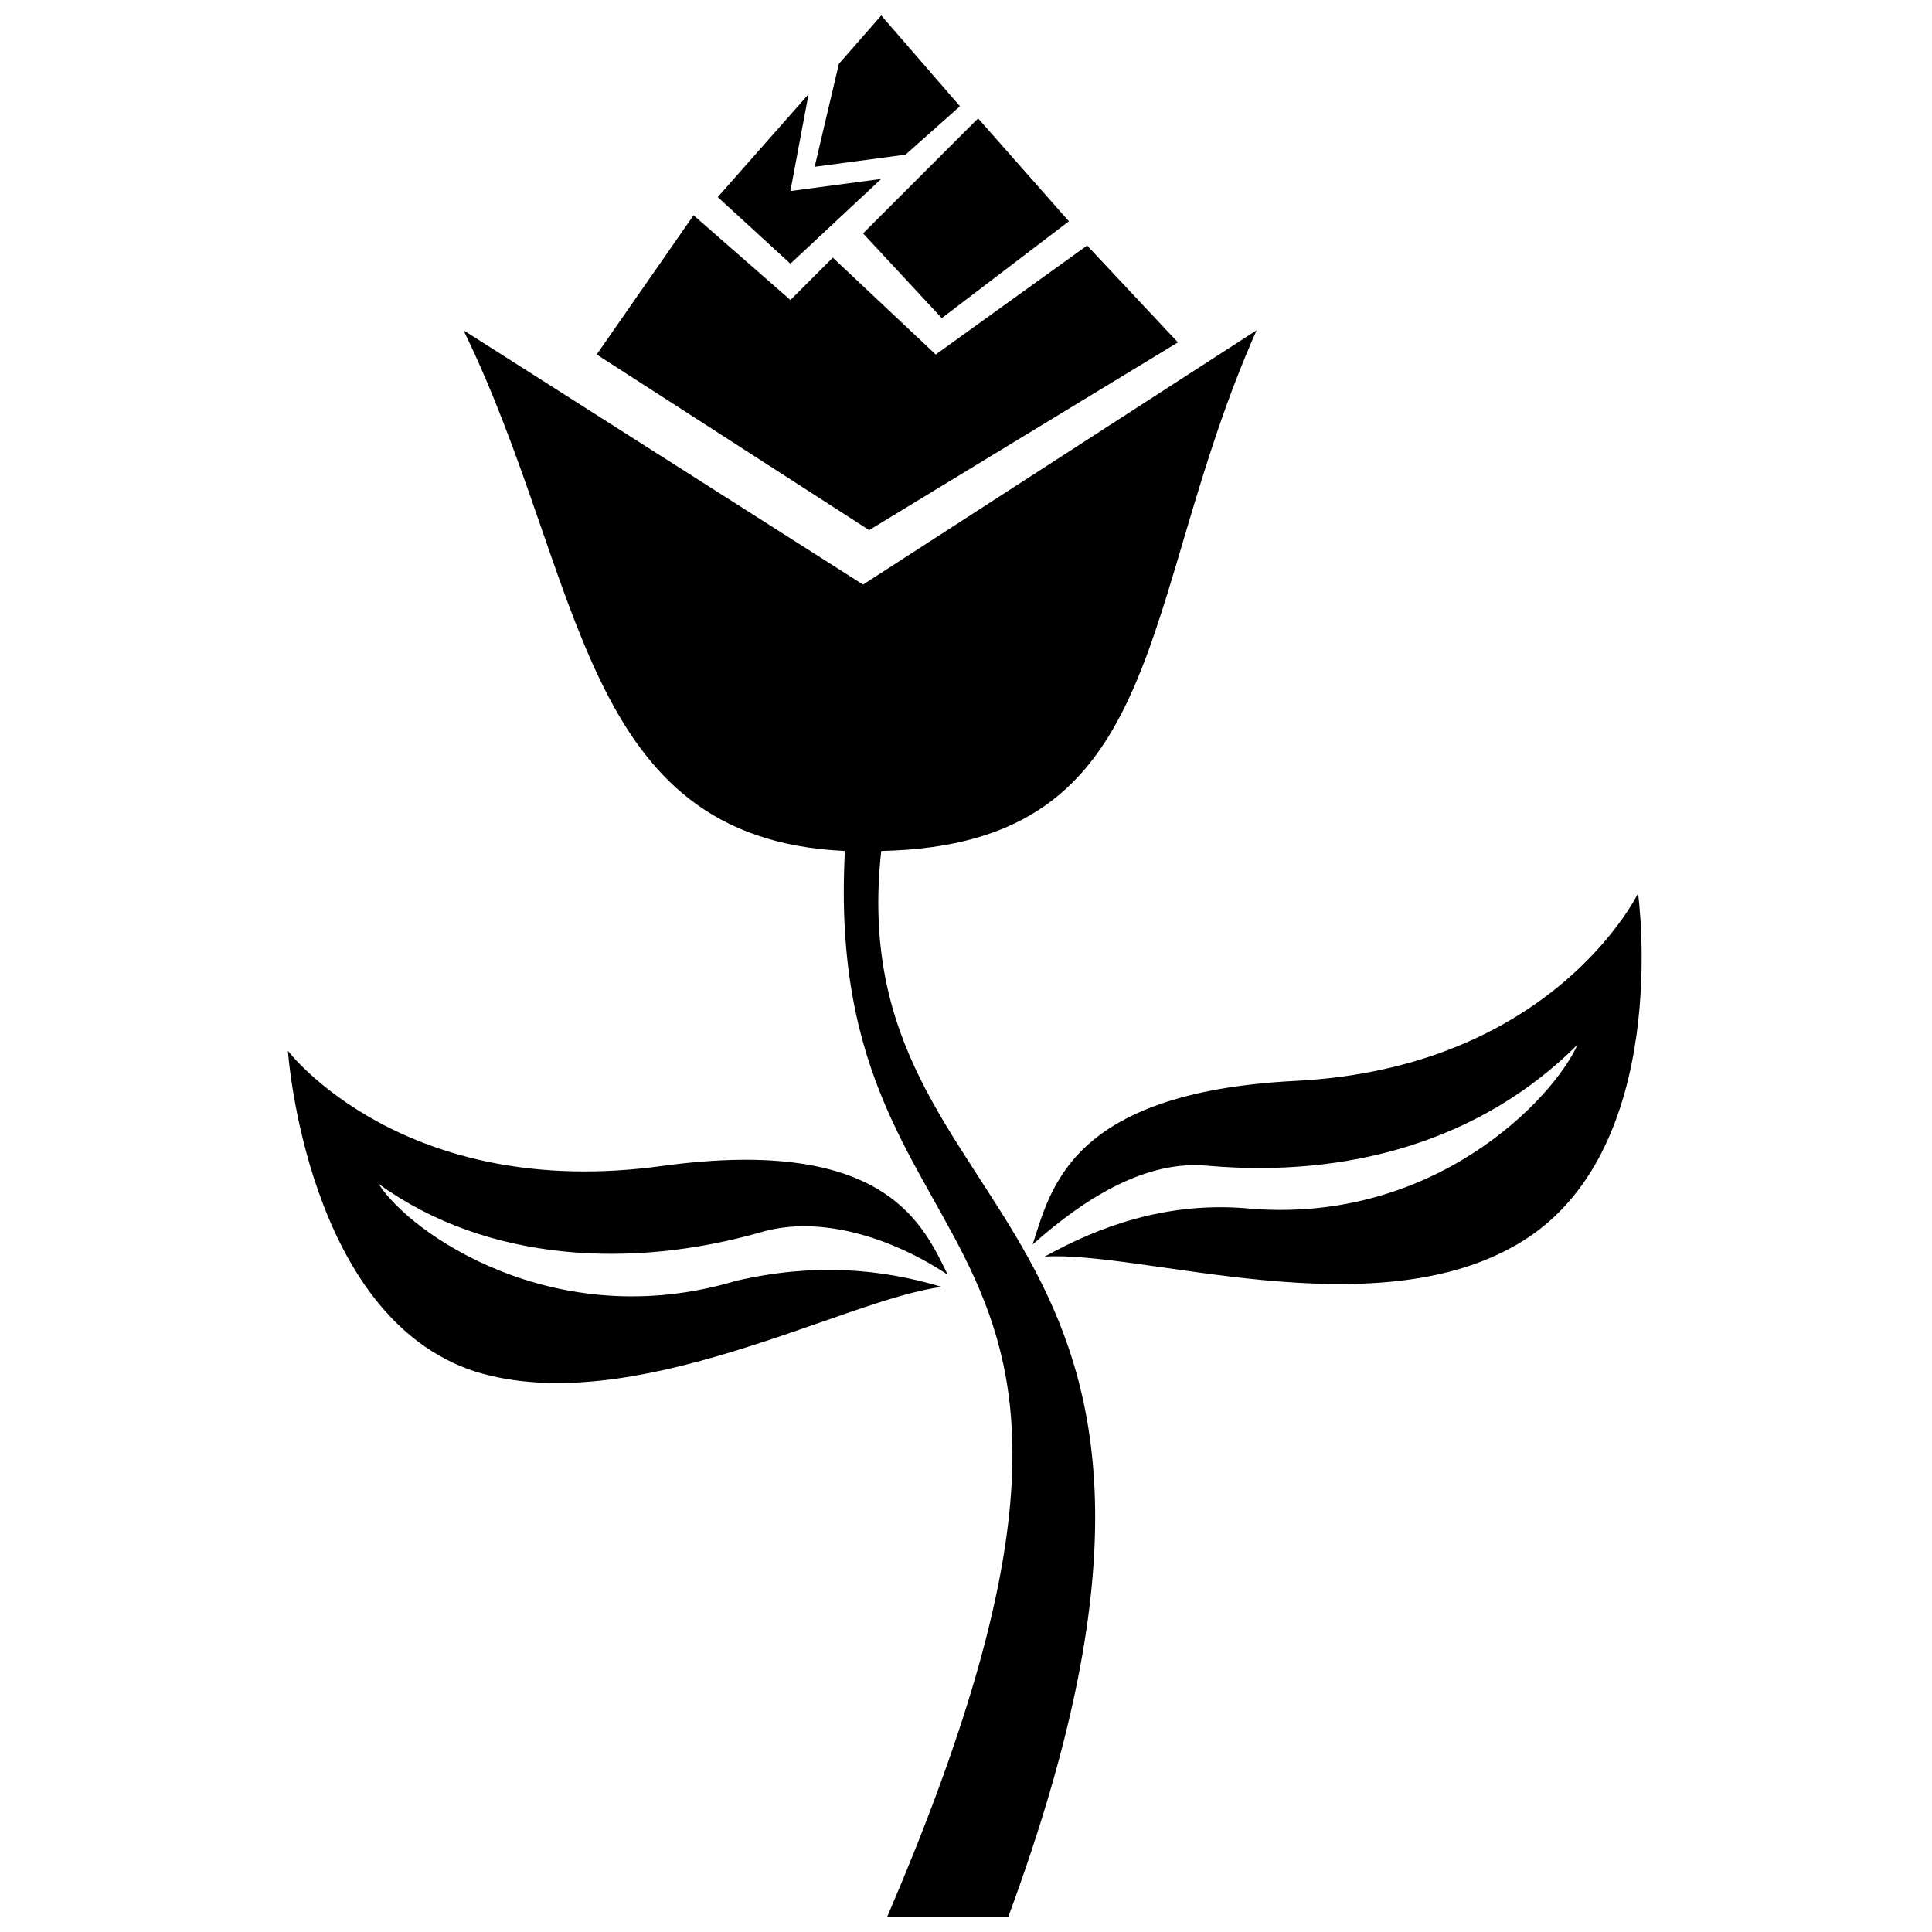
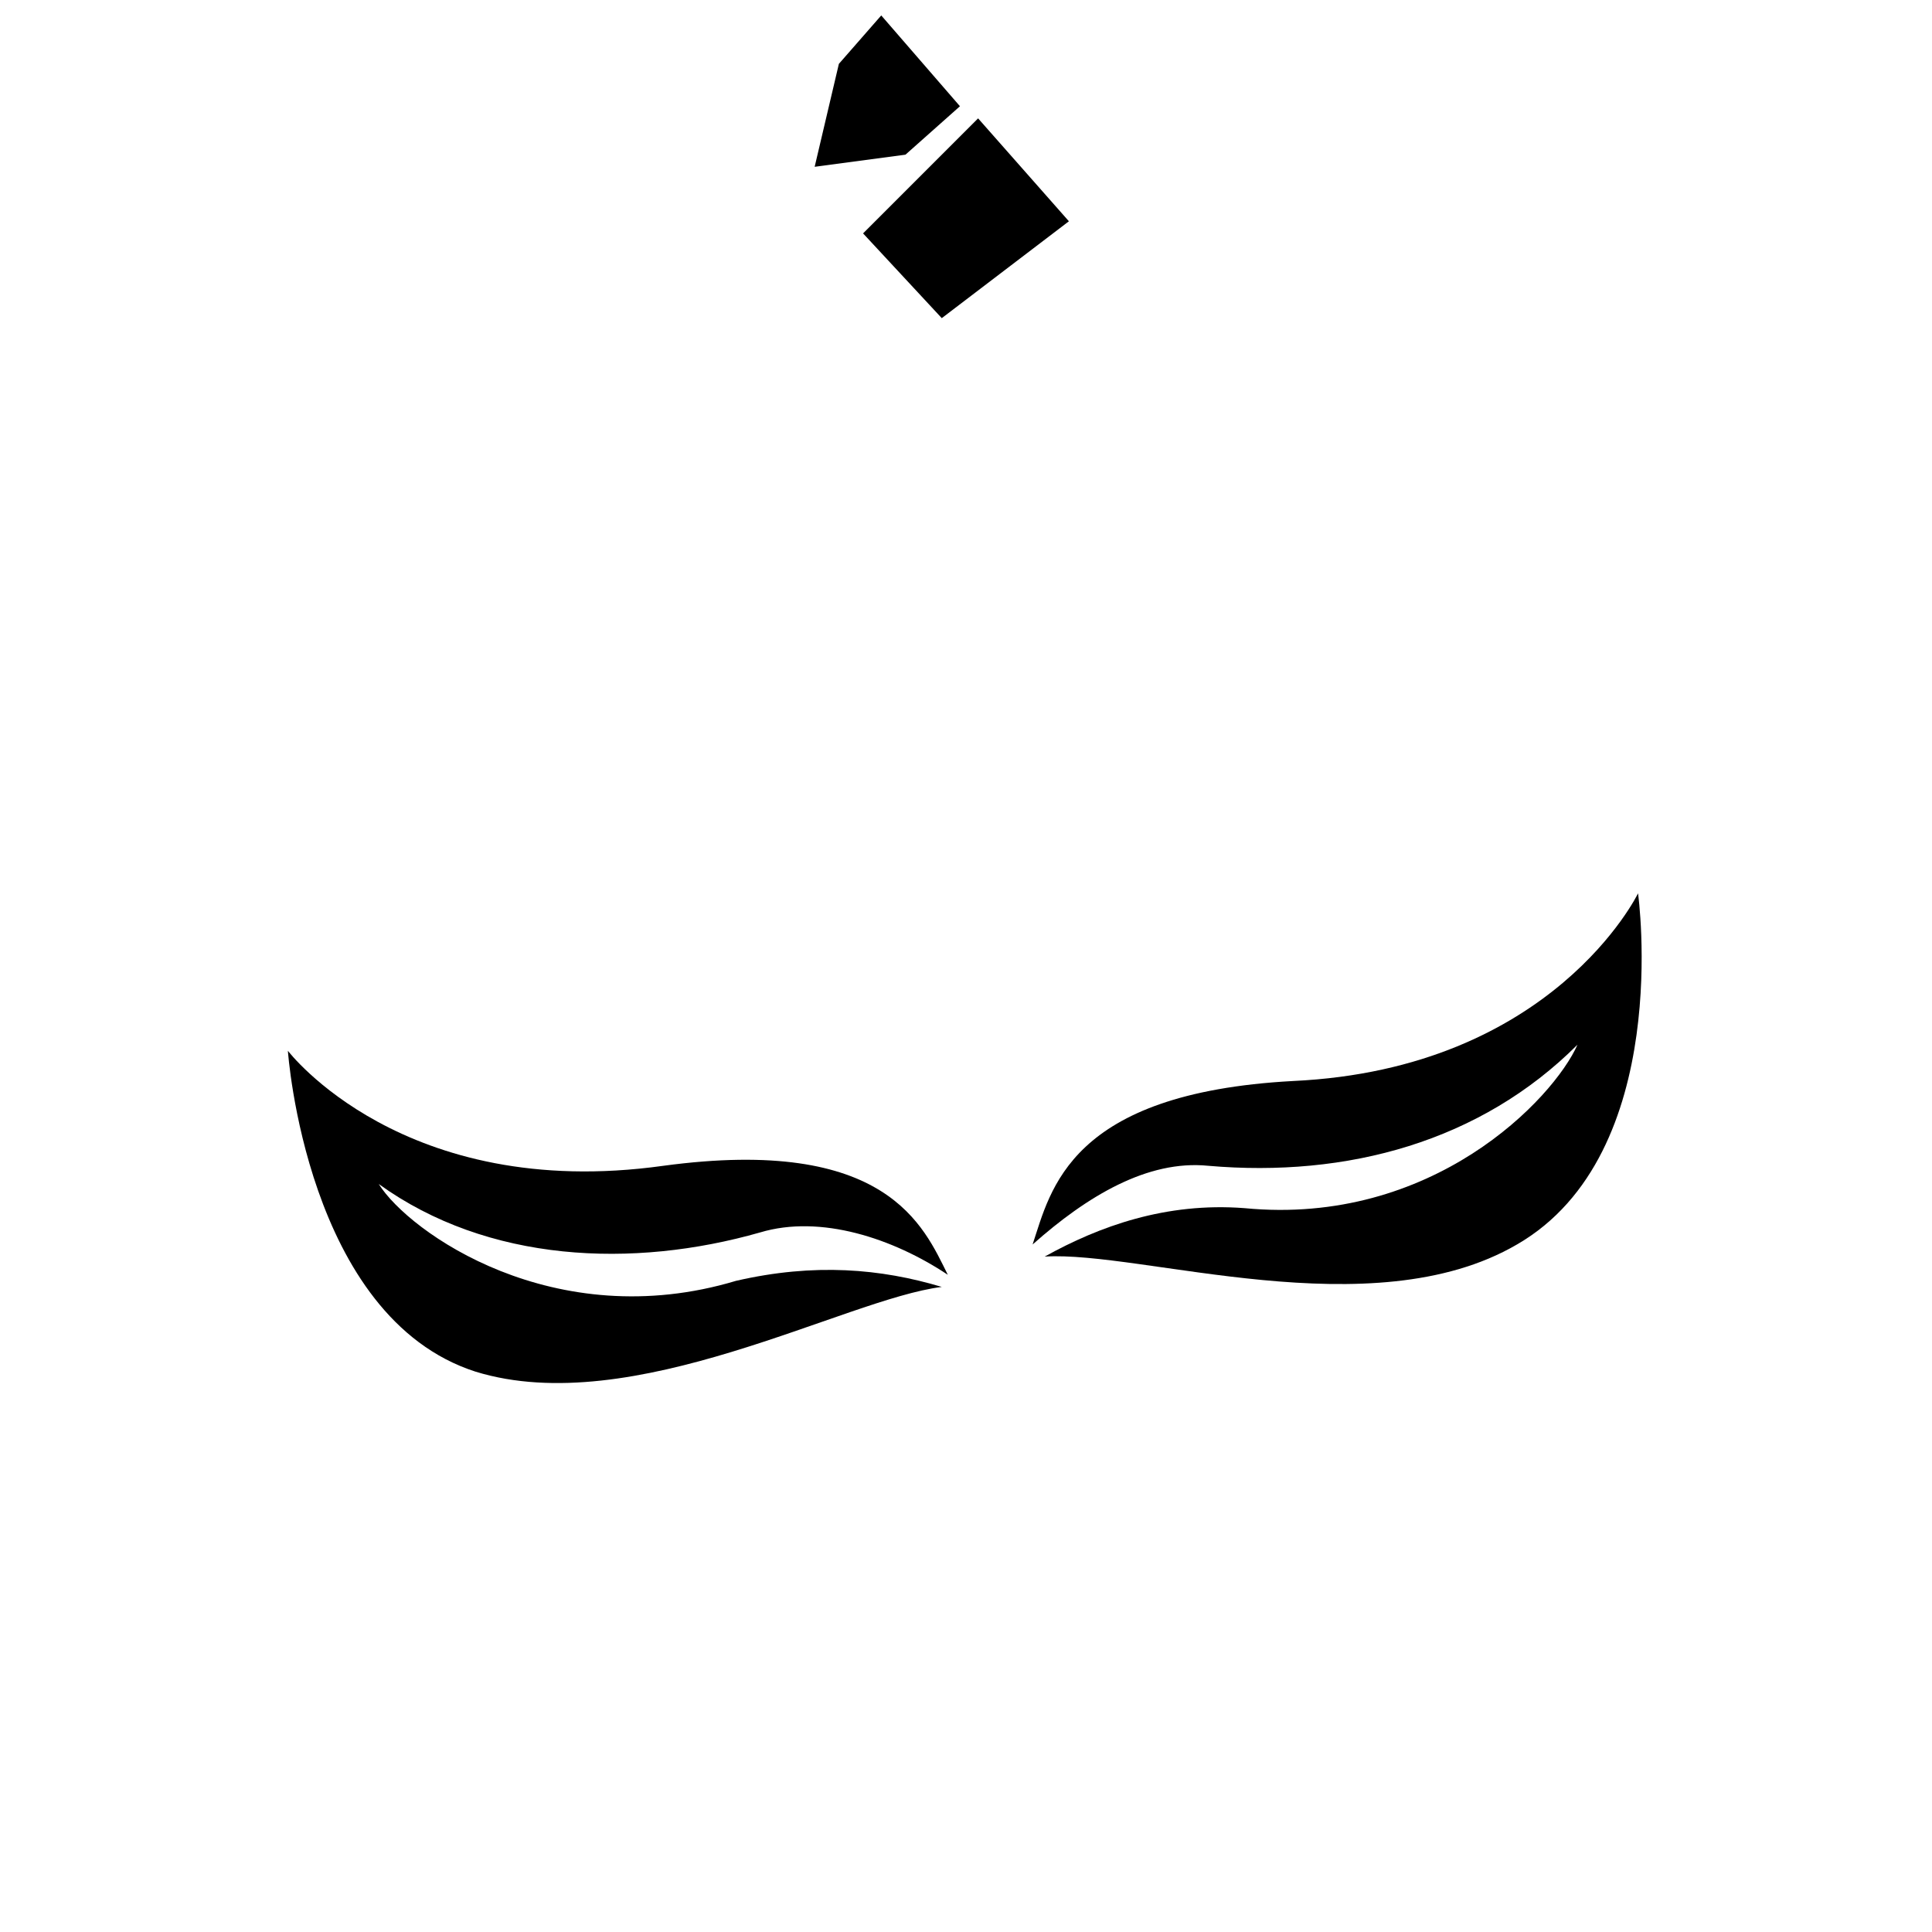
<svg xmlns="http://www.w3.org/2000/svg" width="800px" height="800px" version="1.1" viewBox="144 144 512 512">
  <defs>
    <clipPath id="b">
-       <path d="m266 231h212v420.9h-212z" />
-     </clipPath>
+       </clipPath>
    <clipPath id="a">
      <path d="m359 148.09h40v40.906h-40z" />
    </clipPath>
  </defs>
  <path d="m395.18 481.83c-6.418-12.836-16.043-36.902-75.41-28.879-68.992 9.625-99.477-30.484-99.477-30.484s4.812 70.598 49.738 85.039c41.715 12.836 97.875-19.254 123.55-22.461-16.043-4.812-33.695-6.418-54.551-1.605-48.133 14.441-86.641-12.836-94.664-25.672 28.879 20.859 67.387 22.461 101.08 12.836 16.043-4.812 35.297 1.605 49.738 11.23z" fill-rule="evenodd" />
  <path d="m417.65 473.8c4.812-14.441 9.625-40.113 68.992-43.32 68.992-3.207 91.457-49.738 91.457-49.738s9.625 68.992-32.09 93.059c-38.508 22.461-99.477 1.605-125.15 3.207 14.441-8.023 32.09-14.441 52.949-12.836 49.738 4.812 81.828-28.879 88.246-43.32-25.672 25.672-60.969 35.297-97.875 32.09-16.043-1.605-32.09 8.023-46.531 20.859z" fill-rule="evenodd" />
  <g clip-path="url(#b)">
    <path d="m367.91 369.51c-6.418 120.34 94.664 88.246 11.23 282.39h32.09c70.598-190.93-44.926-179.7-33.695-282.39 77.016-1.605 67.387-65.785 99.477-137.98l-104.29 67.387-105.89-67.387c32.09 65.785 30.484 134.78 101.08 137.98z" fill-rule="evenodd" />
  </g>
  <path d="m427.27 202.64-24.066-27.273-30.484 30.484 20.859 22.461z" fill-rule="evenodd" />
-   <path d="m374.33 284.48 81.828-49.742-24.066-25.672-40.113 28.883-27.277-25.672-11.23 11.23-25.672-22.461-25.672 36.902z" fill-rule="evenodd" />
-   <path d="m334.21 196.23 19.254 17.652 24.066-22.465-24.066 3.211 4.812-25.672z" fill-rule="evenodd" />
  <g clip-path="url(#a)">
    <path d="m377.54 148.09 20.859 24.066-14.441 12.836-24.066 3.211 6.418-27.277z" fill-rule="evenodd" />
  </g>
</svg>